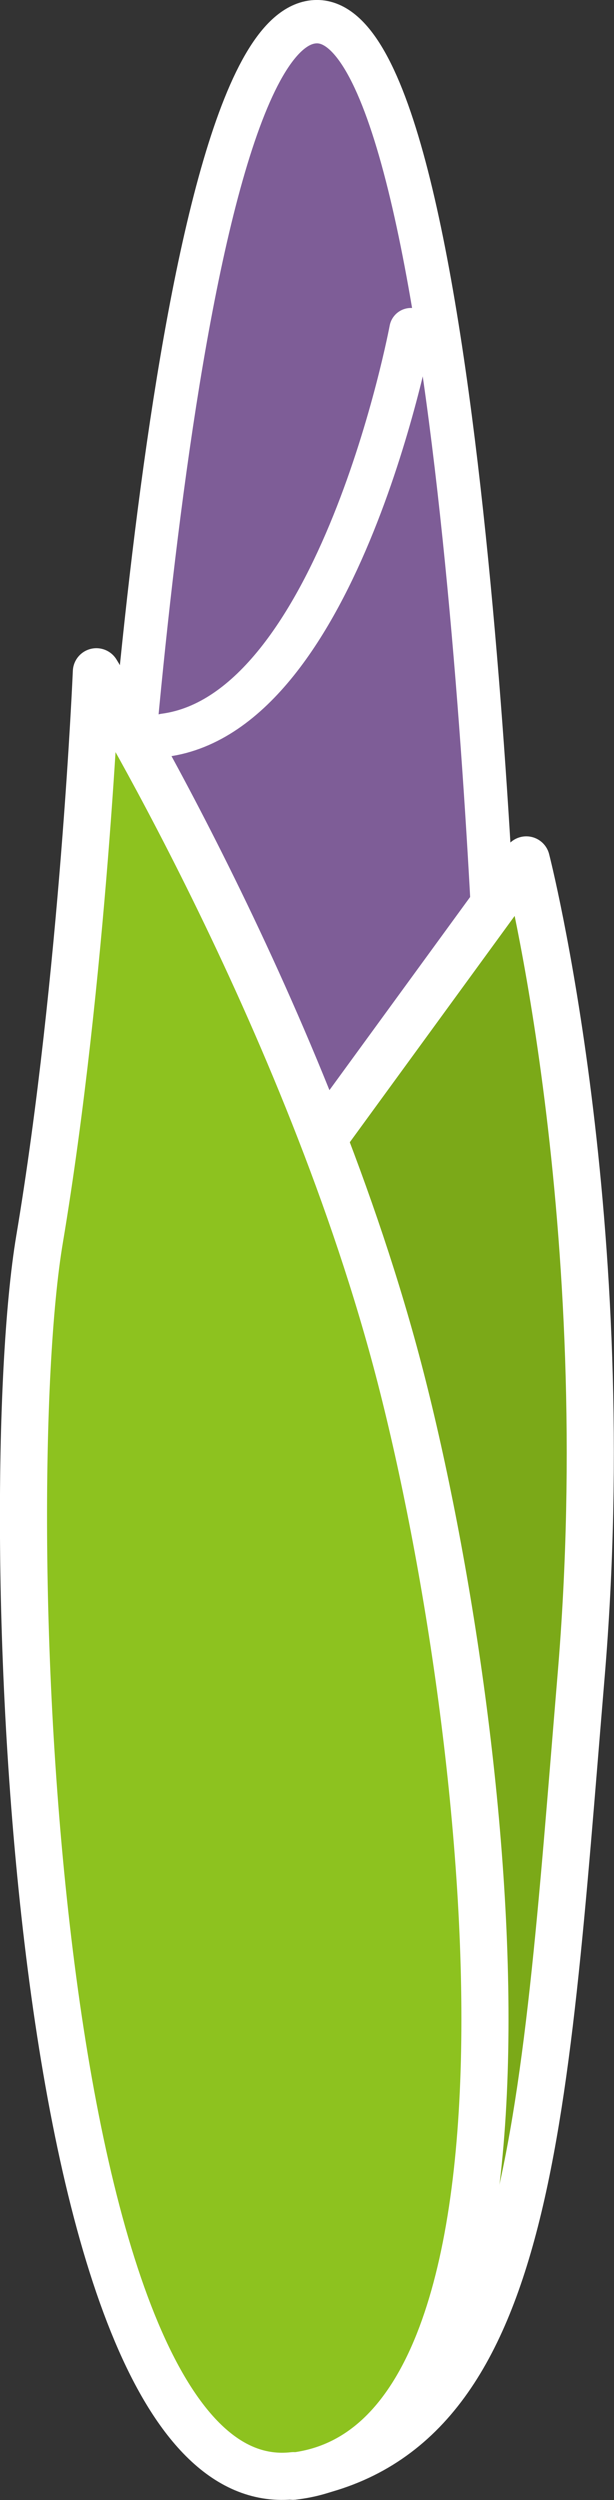
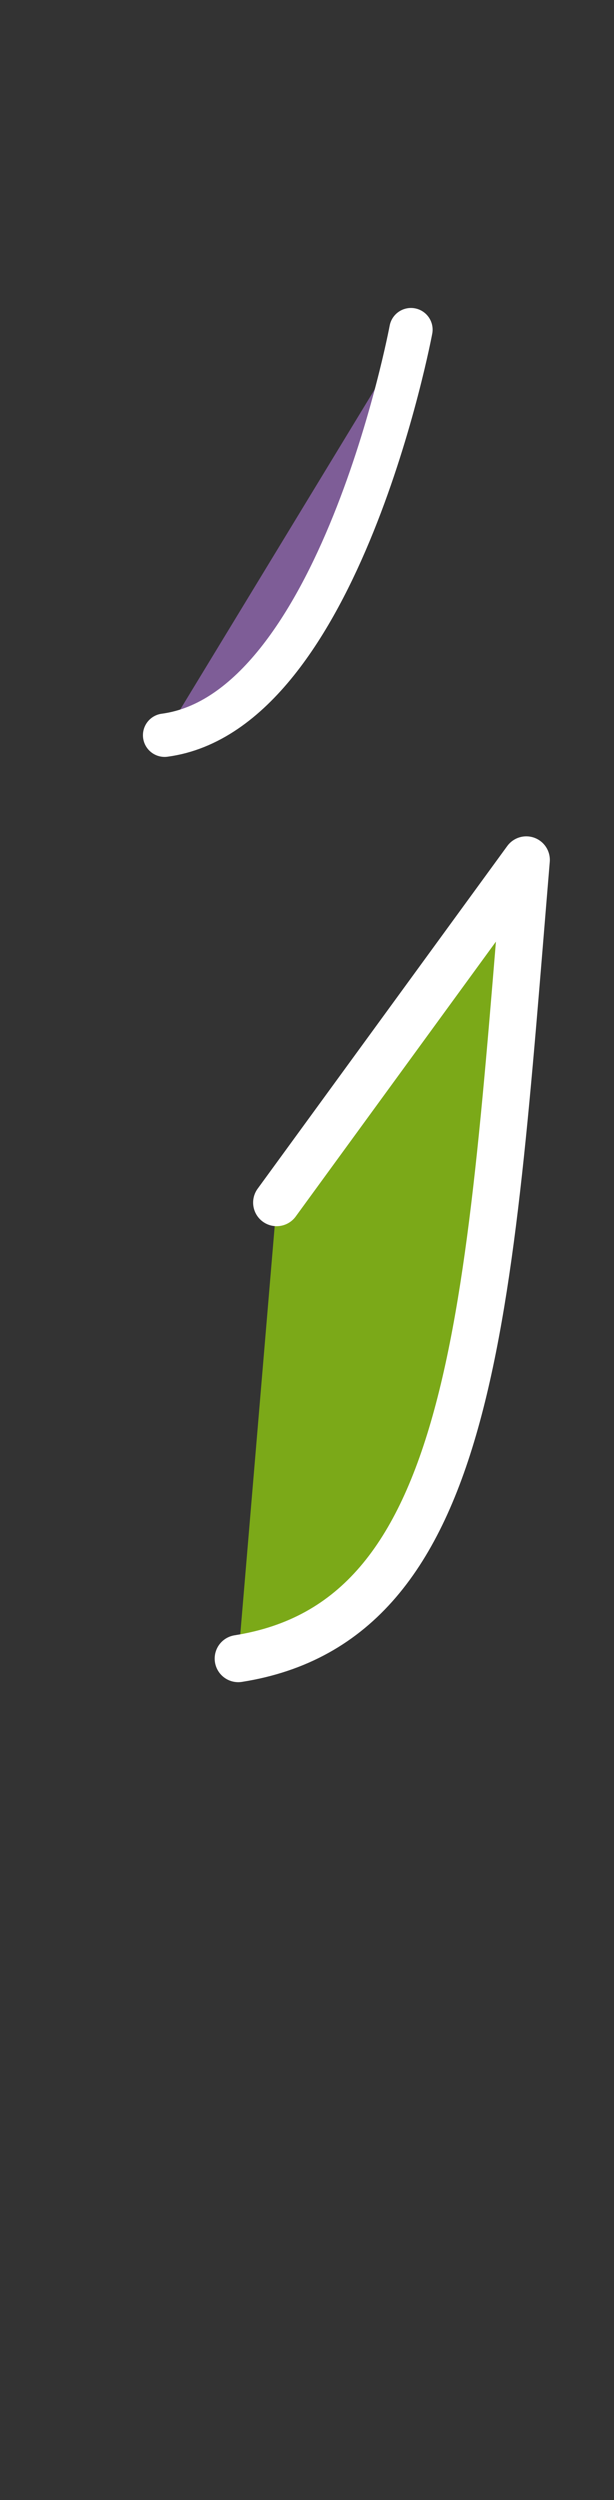
<svg xmlns="http://www.w3.org/2000/svg" id="_レイヤー_2" data-name="レイヤー 2" viewBox="0 0 11.34 46.11">
  <rect x="0" y="0" width="11.34" height="46.11" fill="#333333" stroke="none" />
  <defs>
    <style>
      .cls-1 {
        fill: #7ba918;
      }

      .cls-1, .cls-2, .cls-3 {
        stroke: #fff;
        stroke-linecap: round;
        stroke-linejoin: round;
      }

      .cls-1, .cls-3 {
        stroke-width: .87px;
      }

      .cls-2 {
        fill: #7e5d97;
        stroke-width: .8px;
      }

      .cls-3 {
        fill: #8dc21f;
      }
    </style>
  </defs>
  <g id="_0" data-name="0">
    <g>
-       <path class="cls-2" d="M2.17,17.77S3.13.29,5.88.4c2.74.12,3.33,18.92,3.33,18.92,0,0-1.1,7.17-3.07,7.66-1.97.49-4.3-6.82-3.97-9.21Z" />
-       <path class="cls-1" d="M5.11,22.18l4.61-6.32s1.72,6.68,1.01,15.08c-.7,8.4-.94,14.04-5.32,14.73" />
-       <path class="cls-3" d="M5.42,45.66C.55,46.21-.08,27.69.73,22.86c.81-4.83,1.05-10.47,1.05-10.47,0,0,3.9,6.34,5.62,13.02,1.72,6.68,3.08,19.69-1.99,20.26Z" />
+       <path class="cls-1" d="M5.11,22.18l4.61-6.32c-.7,8.4-.94,14.04-5.32,14.73" />
      <path class="cls-2" d="M7.59,6.08s-1.32,7.05-4.55,7.48" />
    </g>
  </g>
</svg>